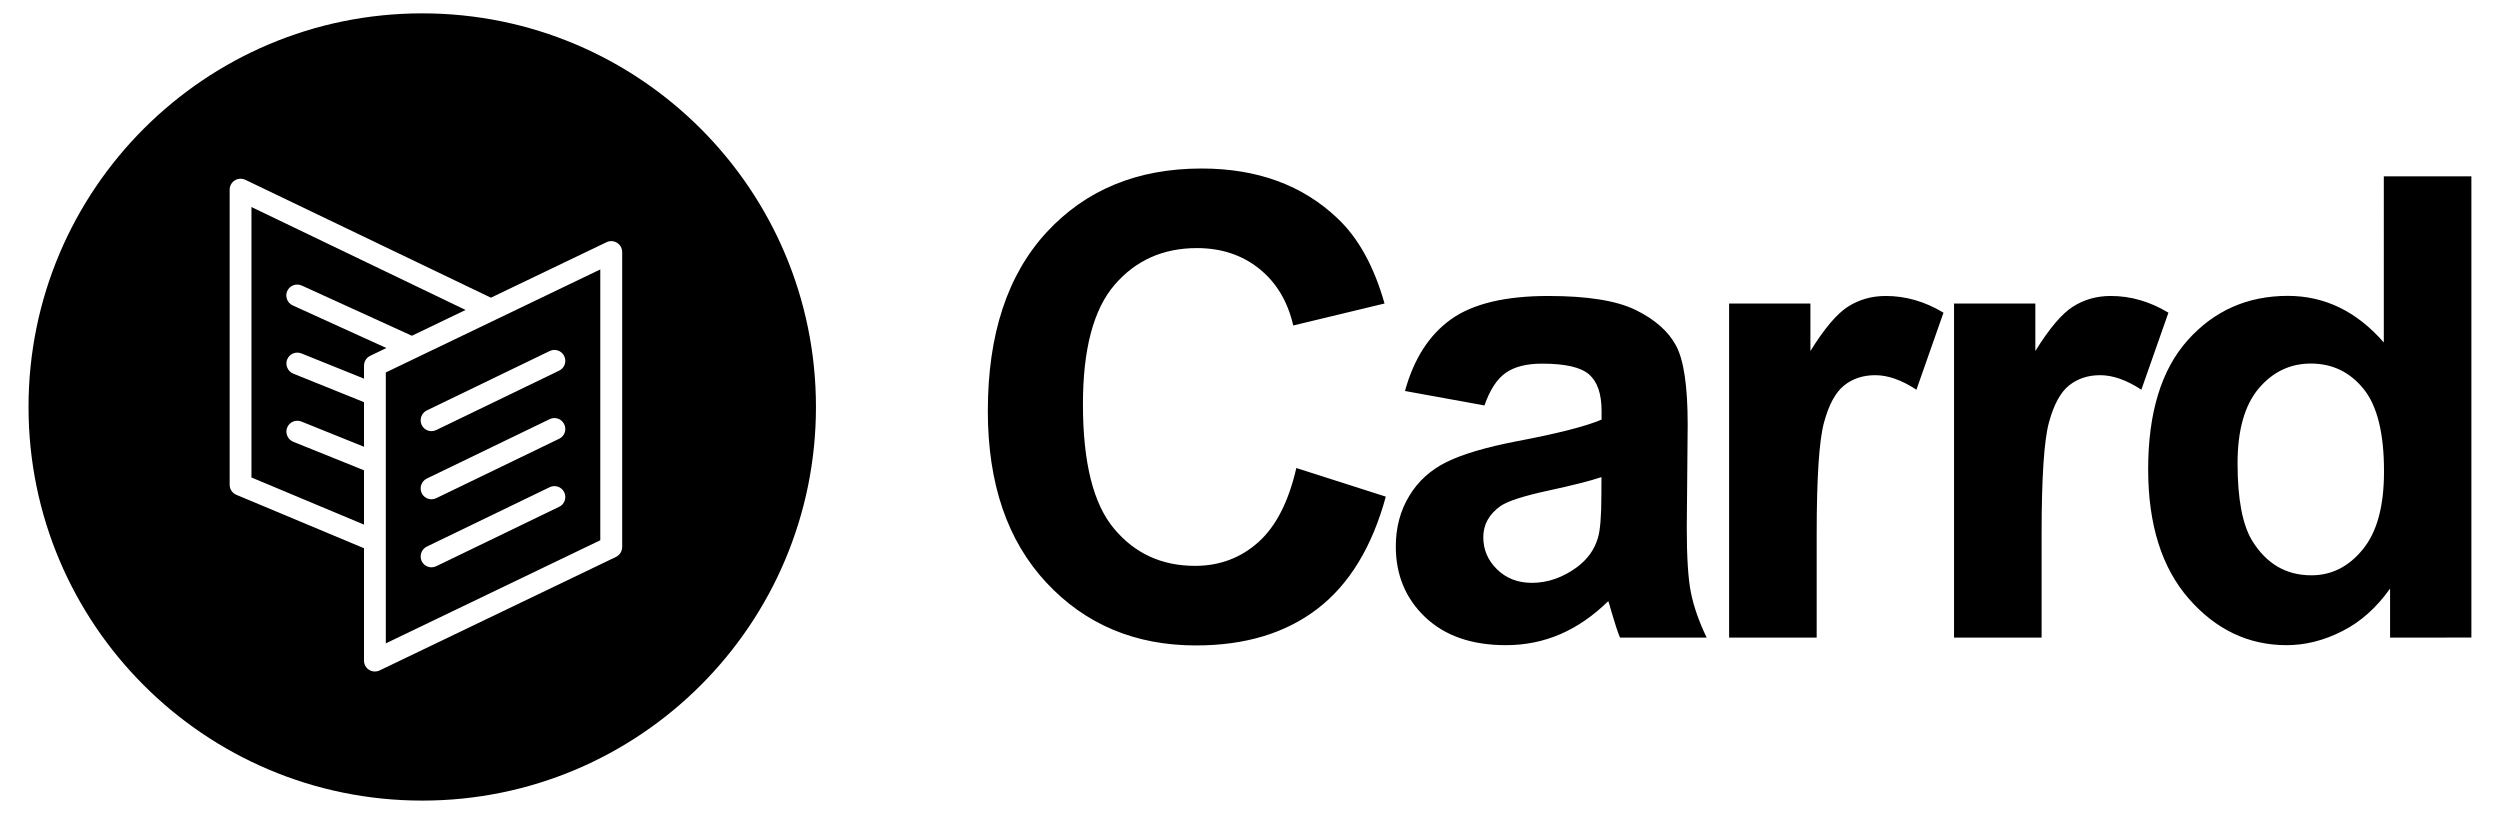
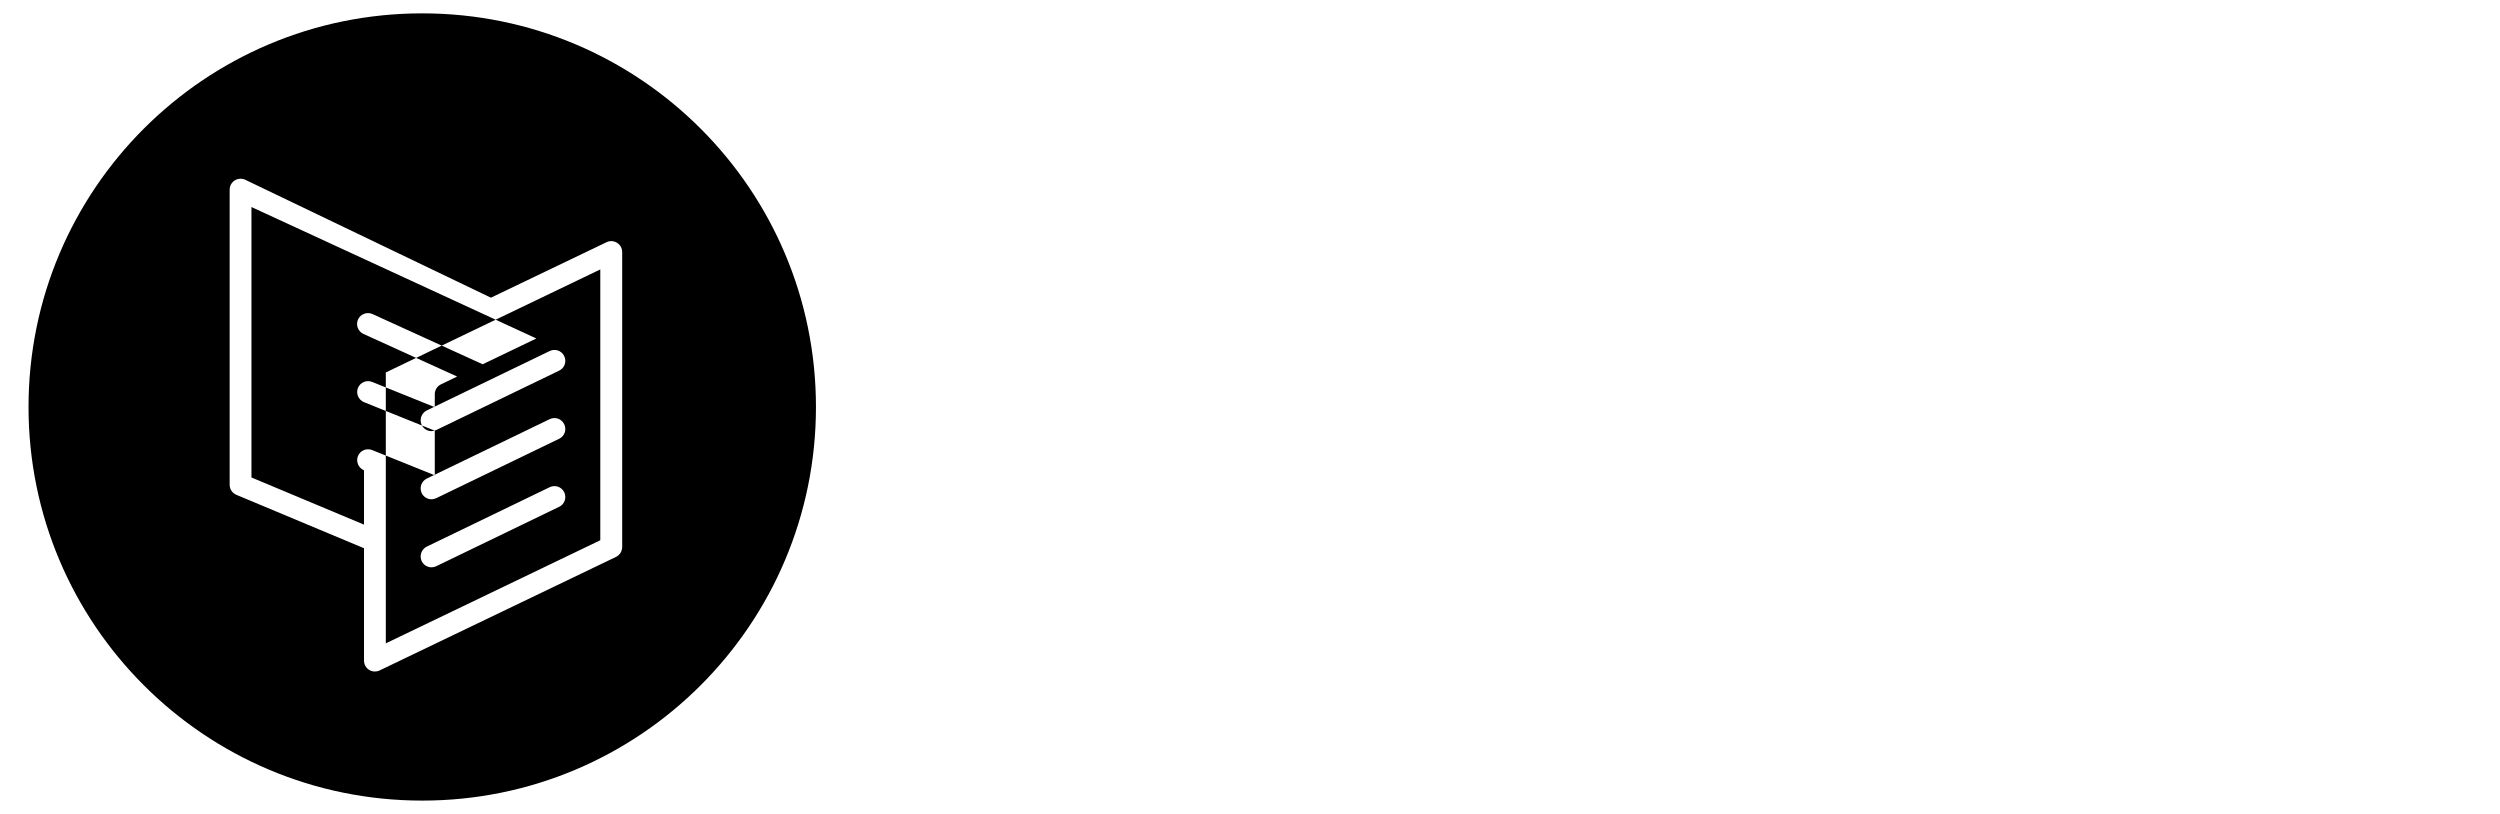
<svg xmlns="http://www.w3.org/2000/svg" version="1.1" x="0px" y="0px" viewBox="0 0 2752 896" style="enable-background:new 0 0 2752 896;" xml:space="preserve">
-   <path fill="currentColor" d="M2631,701.9v-54c-14.9,21-32.4,36.7-52.7,46.9c-20.2,10.3-40.7,15.4-61.2,15.4c-41.9,0-77.7-17-107.6-51.1 c-29.8-34.1-44.8-81.6-44.8-142.5c0-62.3,14.5-109.7,43.6-142.2c29-32.4,65.8-48.7,110.1-48.7c40.7,0,75.9,17.1,105.7,51.3V194.1 h96.4v507.7L2631,701.9L2631,701.9z M2601.8,428.1c-15.1-18.6-34.4-27.9-58-27.9c-22.9,0-42,9.2-57.5,27.5 c-15.4,18.4-23.2,45.8-23.2,82.3c0,39.3,5.4,67.7,16.1,85.2c15.6,25.4,37.3,38.1,65.2,38.1c22.2,0,41.1-9.5,56.6-28.6 c15.6-19,23.3-47.5,23.3-85.4C2624.4,477.1,2616.9,446.7,2601.8,428.1z M2311.9,413c-13.5,0-24.9,3.8-34.3,11.3 c-9.4,7.5-16.8,21.1-22.1,40.7c-5.4,19.6-8.1,60.7-8.1,123.3v113.6H2151V334.1h89.5v52.3c15.3-24.7,29.1-41,41.3-48.8 s26.1-11.8,41.7-11.8c22,0,43.1,6.1,63.5,18.4l-29.8,84.8C2340.9,418.3,2325.8,413,2311.9,413z M2064.3,413 c-13.5,0-24.9,3.8-34.3,11.3s-16.8,21.1-22.1,40.7c-5.4,19.6-8.1,60.7-8.1,123.3v113.6h-96.4V334.1h89.5v52.3 c15.3-24.7,29.1-41,41.3-48.8c12.2-7.8,26.1-11.8,41.7-11.8c22,0,43.1,6.1,63.5,18.4l-29.8,84.8 C2093.3,418.3,2078.2,413,2064.3,413z M1773.8,673.1c-1.6-5.8-2.7-9.6-3.4-11.4c-16.5,16.2-34.1,28.3-52.8,36.4 c-18.8,8.1-38.8,12.1-60,12.1c-37.5,0-67.1-10.3-88.7-30.8s-32.4-46.5-32.4-77.9c0-20.8,4.9-39.3,14.8-55.6 c9.8-16.3,23.6-28.7,41.3-37.4c17.7-8.7,43.3-16.2,76.7-22.7c45.1-8.5,76.3-16.5,93.7-23.9v-9.7c0-18.7-4.6-32-13.7-40 c-9.2-8-26.4-11.9-51.8-11.9c-17.2,0-30.5,3.4-40.1,10.2c-9.6,6.8-17.4,18.8-23.3,35.8l-87.5-15.9c9.8-35.6,26.8-61.9,50.8-79 s59.7-25.6,107-25.6c43,0,75,5.1,96.1,15.4c21,10.3,35.9,23.3,44.4,39.1c8.6,15.8,12.9,44.8,12.9,87.1l-1,113.6 c0,32.3,1.5,56.2,4.6,71.5c3.1,15.4,8.9,31.8,17.3,49.4h-95.4C1780.6,695.4,1777.5,685.8,1773.8,673.1z M1762.9,525.2 c-12.4,4.2-31.9,9.1-58.7,14.9c-26.8,5.8-44.3,11.4-52.5,17c-12.6,9-18.9,20.4-18.9,34.3c0,13.6,5,25.4,15.1,35.3 c10.1,9.9,22.9,14.9,38.4,14.9c17.4,0,34-5.8,49.7-17.3c11.7-8.8,19.3-19.5,23-32.2c2.5-8.3,3.8-24.1,3.8-47.4L1762.9,525.2 L1762.9,525.2z M1315.5,622.9c27,0,50.2-8.7,69.6-26s33.4-44.6,41.9-81.7l98.5,31.5c-15.1,55.4-40.2,96.6-75.3,123.5 c-35.1,26.9-79.7,40.3-133.6,40.3c-66.8,0-121.7-23-164.7-69.1s-64.5-109-64.5-188.9c0-84.5,21.6-150.1,64.8-196.9 c43.2-46.8,100.1-70.1,170.5-70.1c61.5,0,111.5,18.4,149.9,55.1c22.9,21.7,40,52.9,51.5,93.5l-100.5,24.2 c-6-26.3-18.4-47.1-37.2-62.3c-18.9-15.2-41.8-22.9-68.8-22.9c-37.3,0-67.5,13.5-90.7,40.5s-34.8,70.8-34.8,131.3 c0,64.2,11.4,109.9,34.3,137.1C1249.2,609.3,1278.9,622.9,1315.5,622.9z" />
-   <path fill="currentColor" fill-rule="evenodd" d="M678,613.1L417.9,738c-1.6,0.8-3.4,1.2-5.2,1.2c-2.2,0-4.4-0.6-6.4-1.8c-3.5-2.2-5.6-6-5.6-10.2V603.5 l-140.5-58.8c-4.5-1.9-7.4-6.2-7.4-11.1V208.8c0-4.1,2.1-8,5.6-10.2c3.5-2.2,7.9-2.4,11.6-0.7l270.4,129.8l127.3-61.1 c3.7-1.8,8.1-1.5,11.6,0.7s5.6,6,5.6,10.2v324.8C684.8,606.9,682.2,611.1,678,613.1z M276.8,227.9v297.7l123.9,51.9v-59.8 l-77.9-31.4c-6.1-2.5-9.1-9.5-6.7-15.6c2.5-6.2,9.5-9.1,15.6-6.7l69,27.8v-49.1l-77.9-31.4c-6.1-2.5-9.1-9.5-6.7-15.6 c2.5-6.2,9.5-9.1,15.6-6.7l69,27.8v-14.3c0-4.6,2.6-8.8,6.8-10.8l17.8-8.6l-103.1-46.9c-6-2.7-8.7-9.9-6-15.9s9.9-8.7,15.9-6 l121.3,55.3l59.1-28.4L276.8,227.9z M660.8,296.6L424.7,410v24.3c0,0,0,0,0,0.1v74.9c0,0,0,0,0,0.1v198.8l236.1-113.5V296.6z M469.8,451.8l135.3-65.4c6-2.9,13.1-0.4,16,5.6s0.4,13.2-5.6,16l-135.3,65.4c-1.7,0.8-3.5,1.2-5.2,1.2c-4.5,0-8.7-2.5-10.8-6.8 C461.4,461.9,463.9,454.7,469.8,451.8z M469.8,526.8l135.3-65.4c6-2.9,13.1-0.4,16,5.6s0.4,13.2-5.6,16l-135.3,65.4 c-1.7,0.8-3.5,1.2-5.2,1.2c-4.5,0-8.7-2.5-10.8-6.8C461.4,536.8,463.9,529.7,469.8,526.8z M469.8,601.7l135.3-65.4 c6-2.9,13.1-0.4,16,5.6s0.4,13.2-5.6,16l-135.3,65.4c-1.7,0.8-3.5,1.2-5.2,1.2c-4.5,0-8.7-2.5-10.8-6.8 C461.4,611.8,463.9,604.6,469.8,601.7z M464.8,881.3c-239.4,0-433.4-194-433.4-433.3s194-433.3,433.4-433.3s433.4,194,433.4,433.3 S704.2,881.3,464.8,881.3z" />
+   <path fill="currentColor" fill-rule="evenodd" d="M678,613.1L417.9,738c-1.6,0.8-3.4,1.2-5.2,1.2c-2.2,0-4.4-0.6-6.4-1.8c-3.5-2.2-5.6-6-5.6-10.2V603.5 l-140.5-58.8c-4.5-1.9-7.4-6.2-7.4-11.1V208.8c0-4.1,2.1-8,5.6-10.2c3.5-2.2,7.9-2.4,11.6-0.7l270.4,129.8l127.3-61.1 c3.7-1.8,8.1-1.5,11.6,0.7s5.6,6,5.6,10.2v324.8C684.8,606.9,682.2,611.1,678,613.1z M276.8,227.9v297.7l123.9,51.9v-59.8 c-6.1-2.5-9.1-9.5-6.7-15.6c2.5-6.2,9.5-9.1,15.6-6.7l69,27.8v-49.1l-77.9-31.4c-6.1-2.5-9.1-9.5-6.7-15.6 c2.5-6.2,9.5-9.1,15.6-6.7l69,27.8v-14.3c0-4.6,2.6-8.8,6.8-10.8l17.8-8.6l-103.1-46.9c-6-2.7-8.7-9.9-6-15.9s9.9-8.7,15.9-6 l121.3,55.3l59.1-28.4L276.8,227.9z M660.8,296.6L424.7,410v24.3c0,0,0,0,0,0.1v74.9c0,0,0,0,0,0.1v198.8l236.1-113.5V296.6z M469.8,451.8l135.3-65.4c6-2.9,13.1-0.4,16,5.6s0.4,13.2-5.6,16l-135.3,65.4c-1.7,0.8-3.5,1.2-5.2,1.2c-4.5,0-8.7-2.5-10.8-6.8 C461.4,461.9,463.9,454.7,469.8,451.8z M469.8,526.8l135.3-65.4c6-2.9,13.1-0.4,16,5.6s0.4,13.2-5.6,16l-135.3,65.4 c-1.7,0.8-3.5,1.2-5.2,1.2c-4.5,0-8.7-2.5-10.8-6.8C461.4,536.8,463.9,529.7,469.8,526.8z M469.8,601.7l135.3-65.4 c6-2.9,13.1-0.4,16,5.6s0.4,13.2-5.6,16l-135.3,65.4c-1.7,0.8-3.5,1.2-5.2,1.2c-4.5,0-8.7-2.5-10.8-6.8 C461.4,611.8,463.9,604.6,469.8,601.7z M464.8,881.3c-239.4,0-433.4-194-433.4-433.3s194-433.3,433.4-433.3s433.4,194,433.4,433.3 S704.2,881.3,464.8,881.3z" />
</svg>